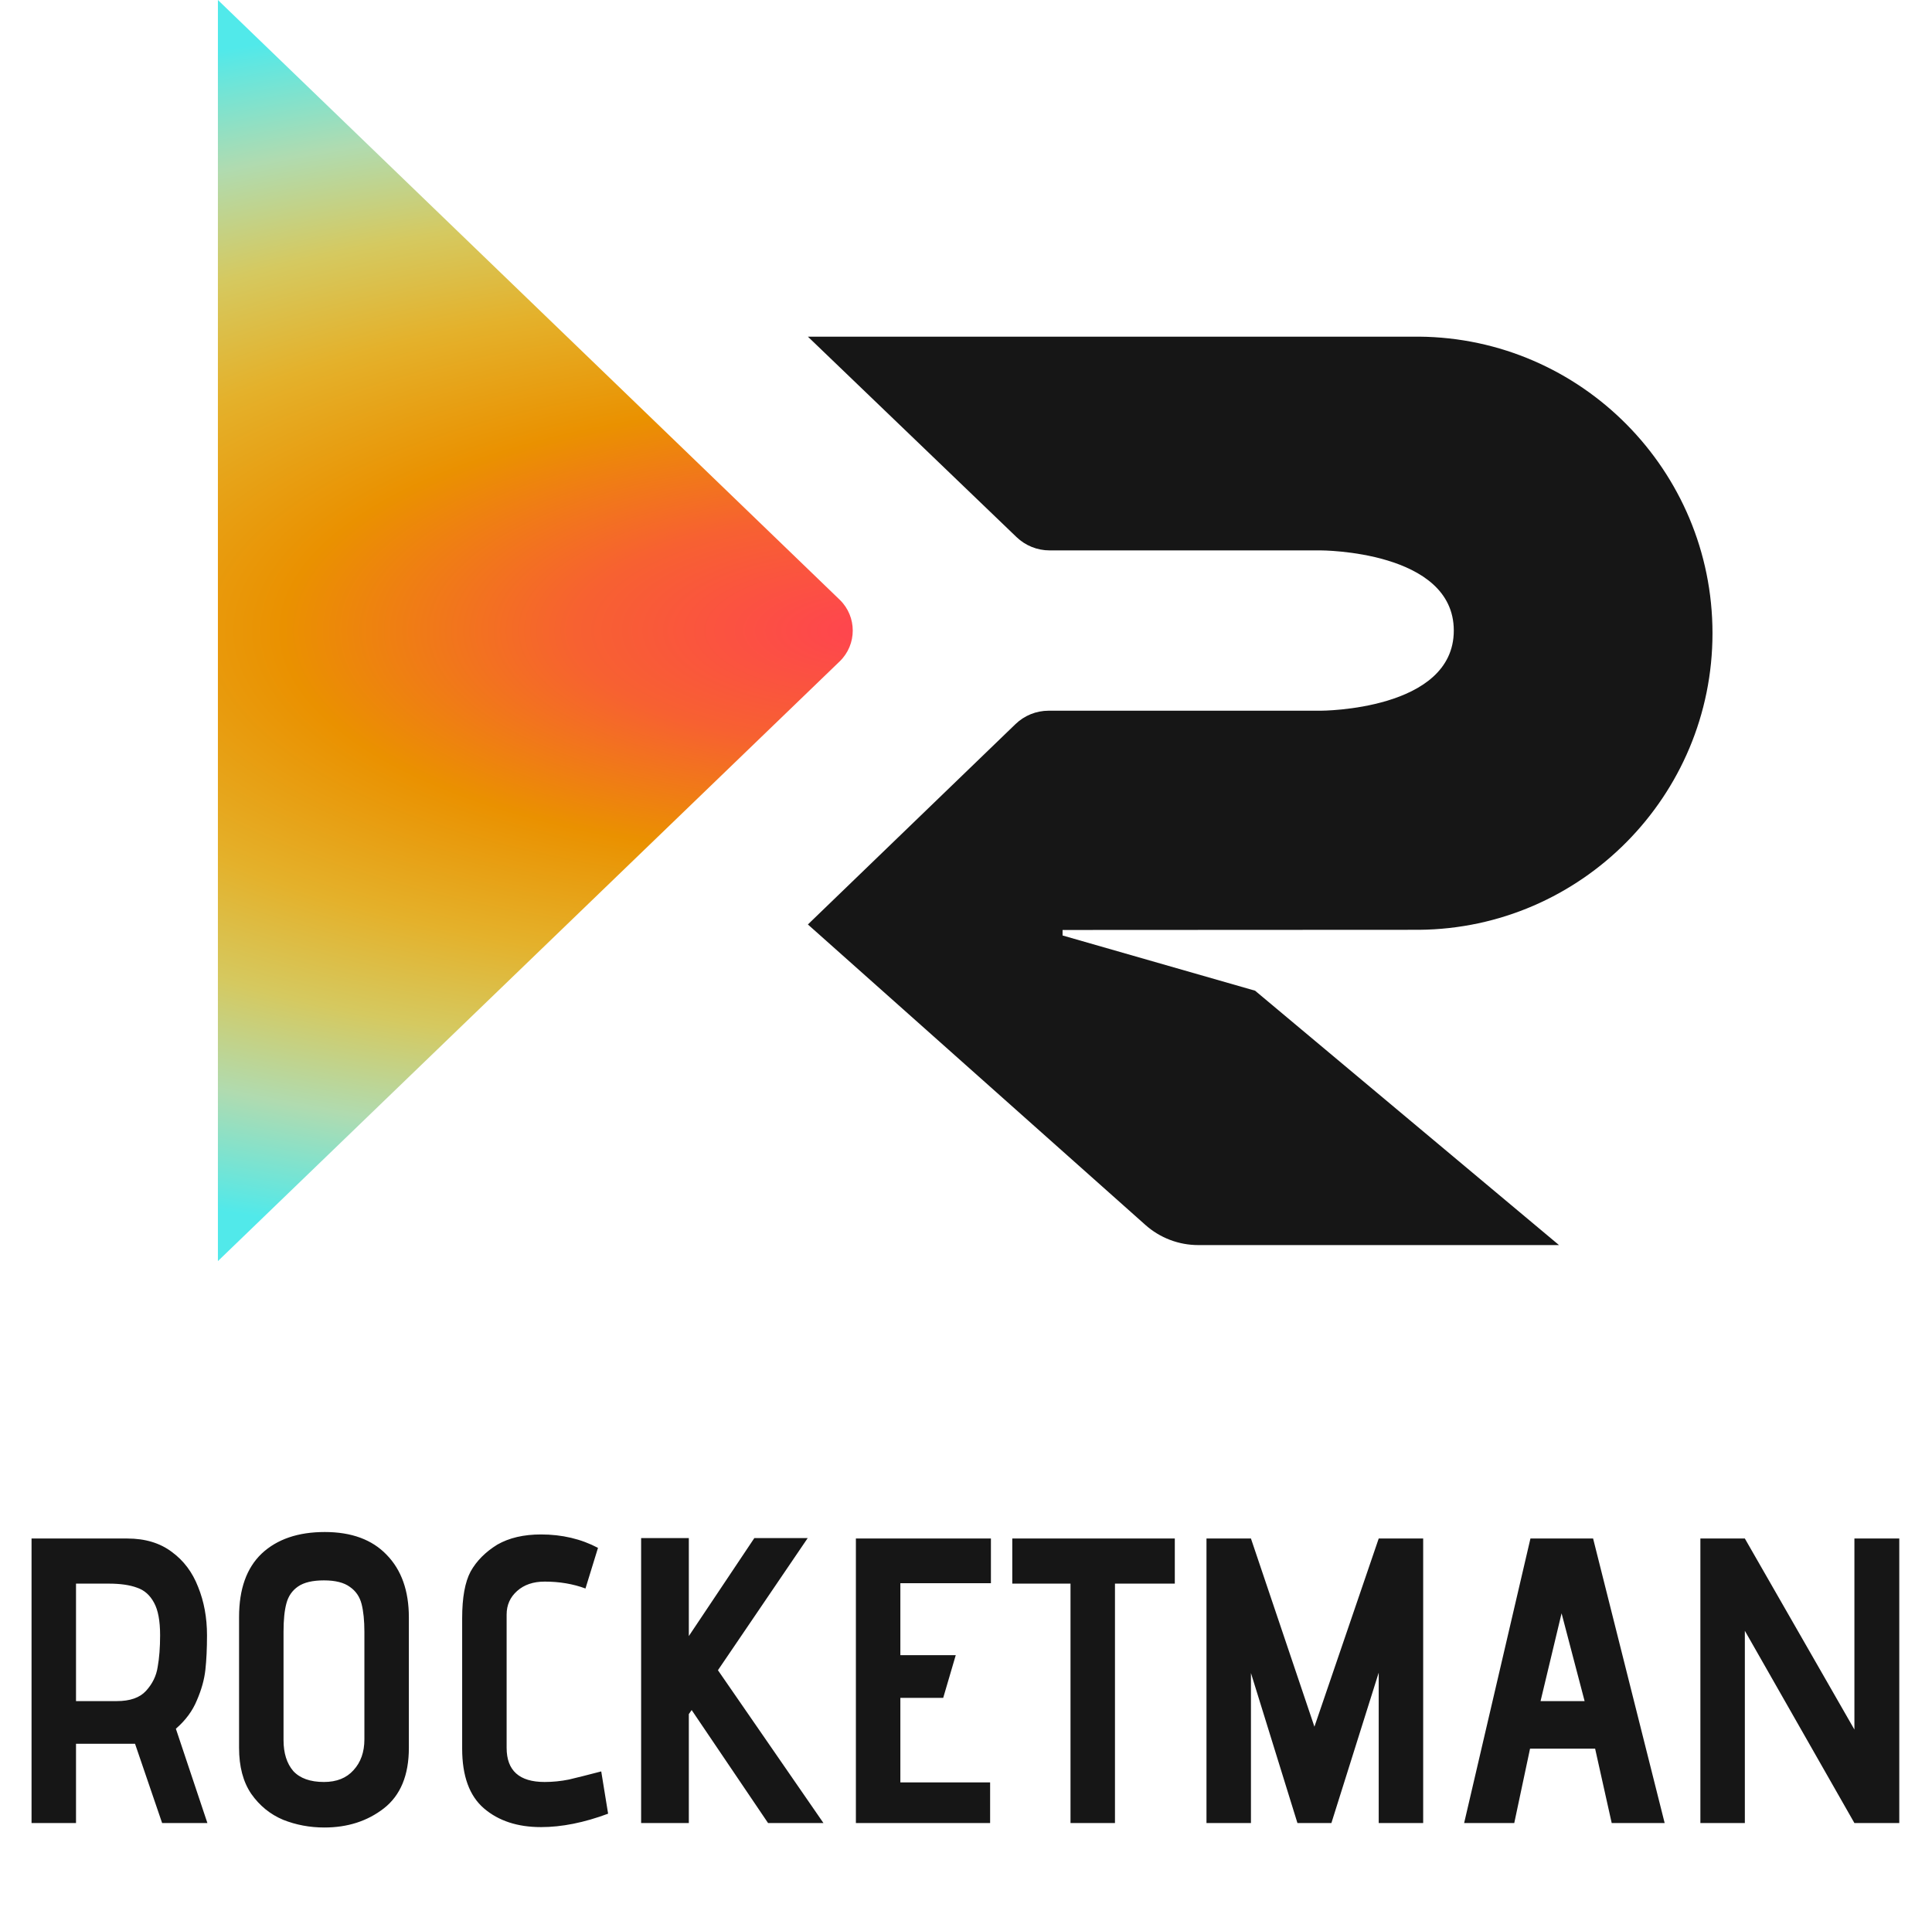
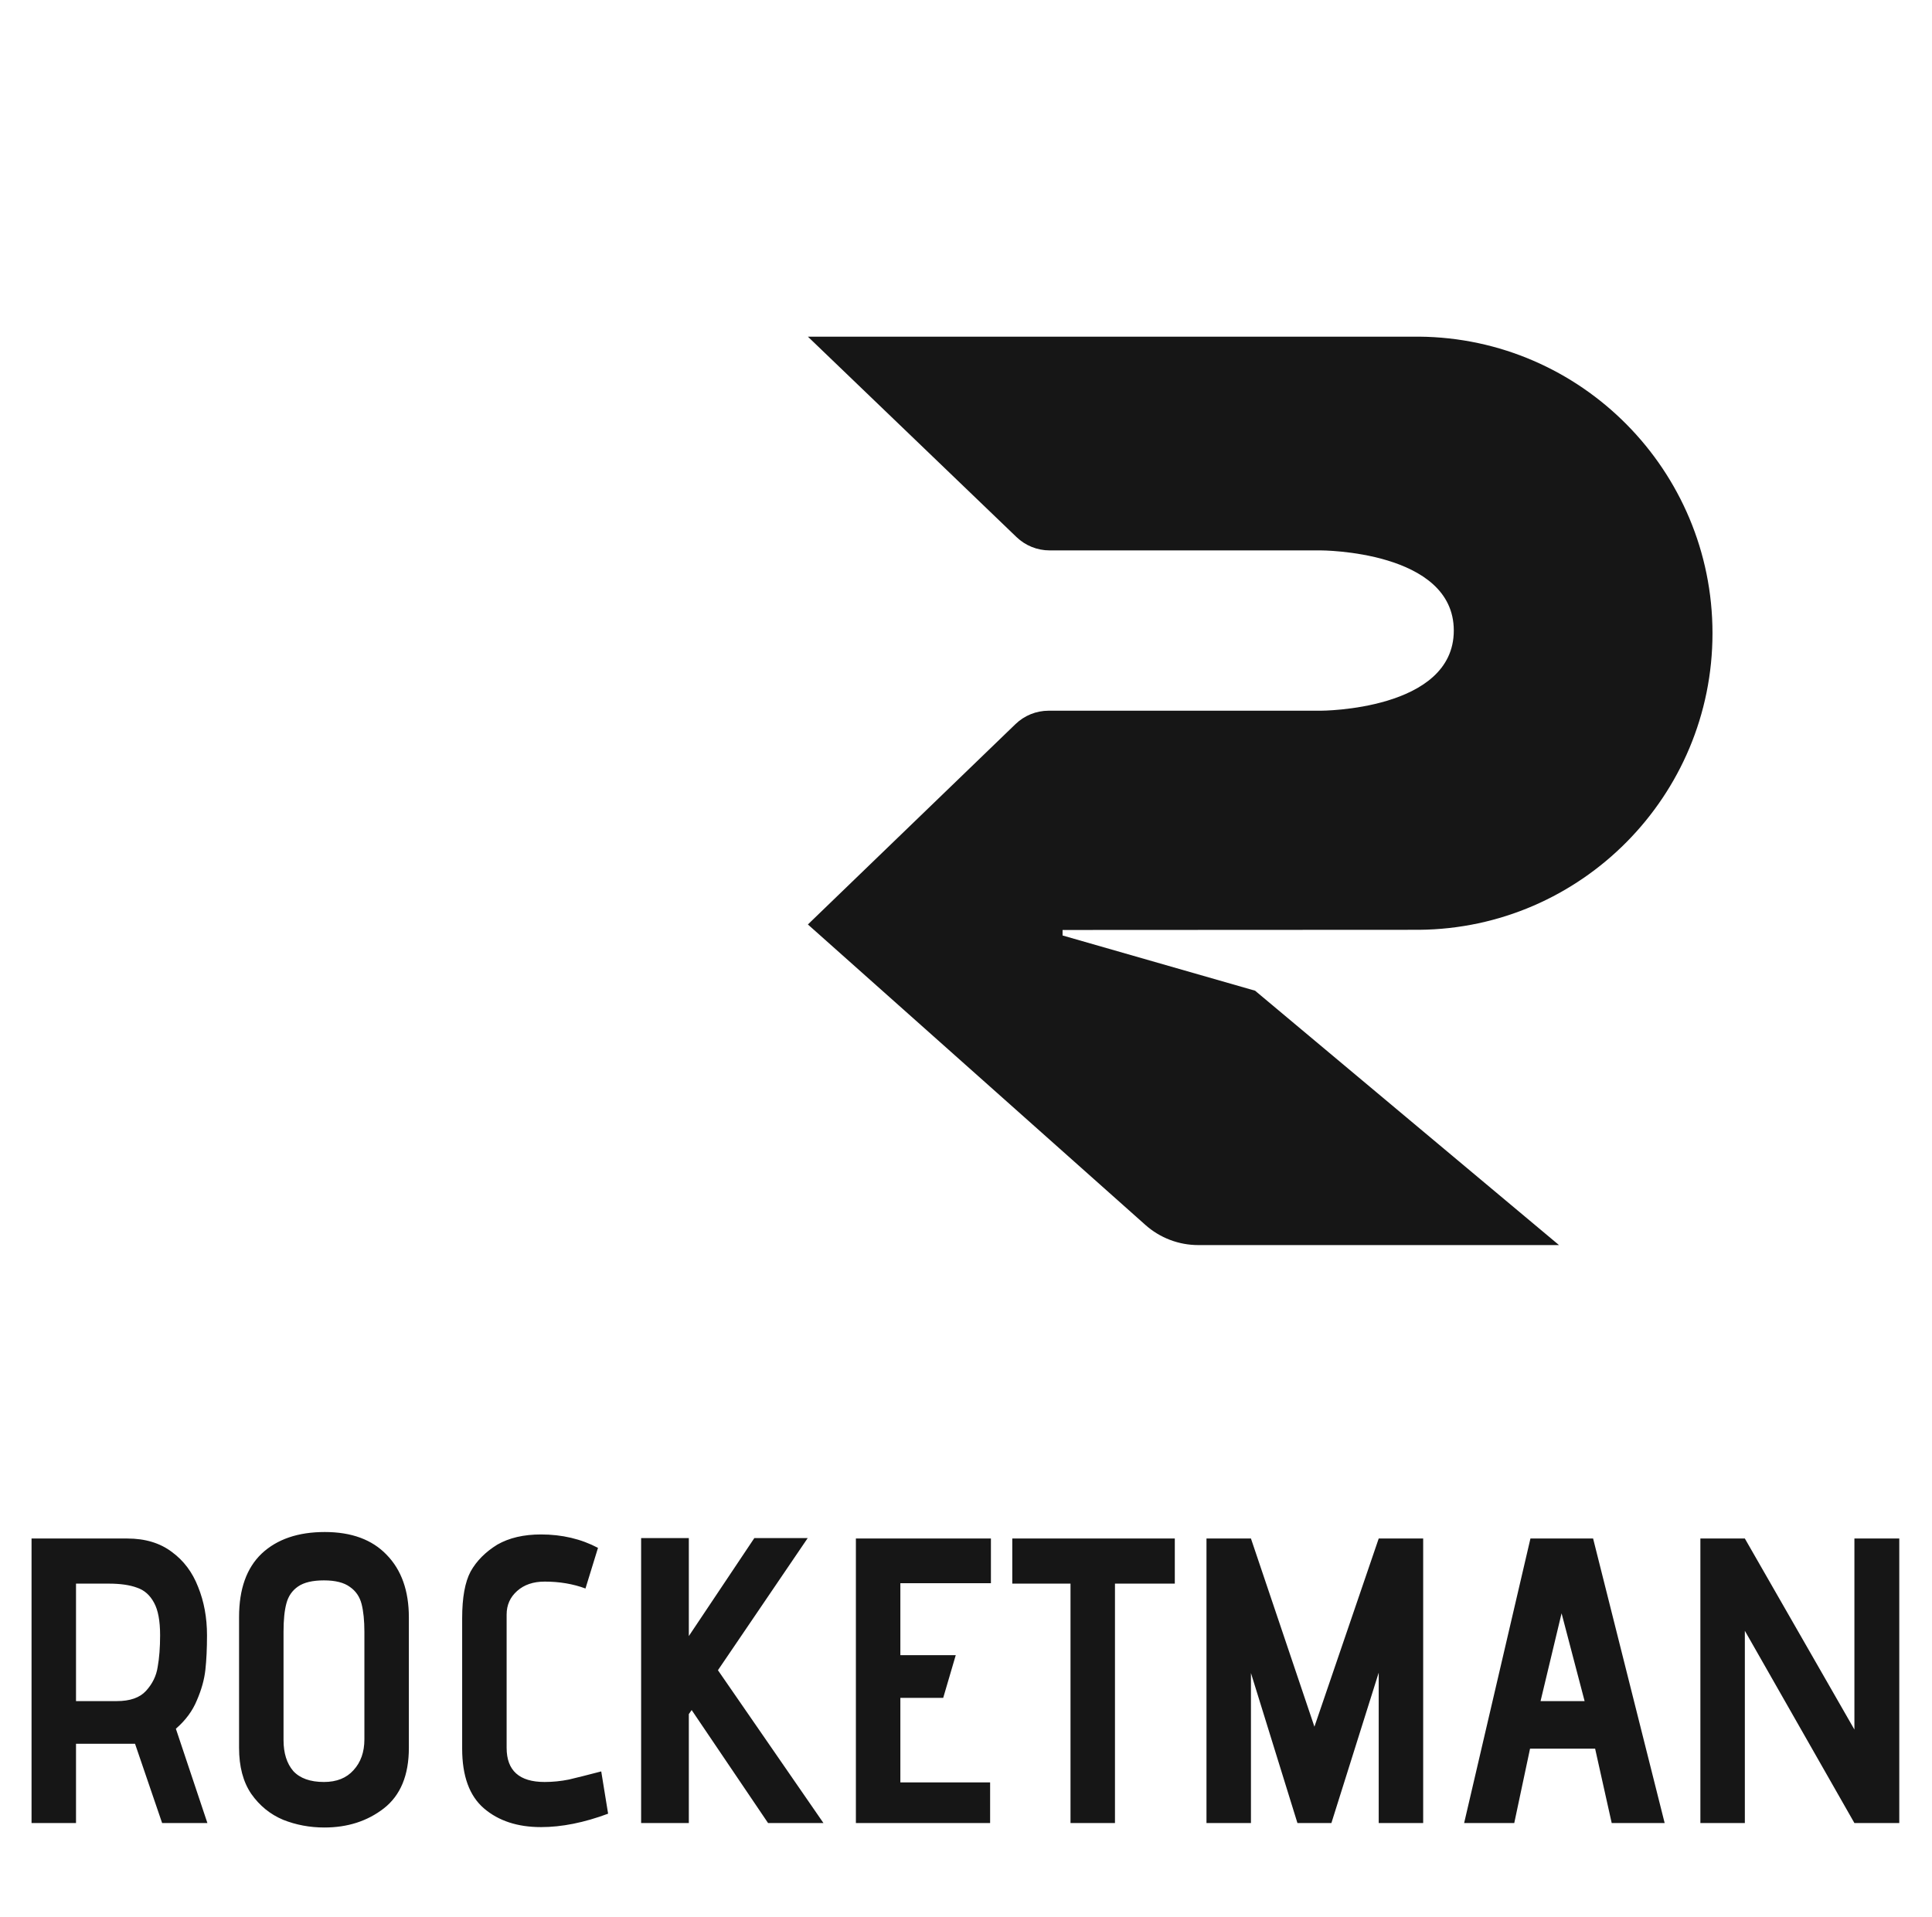
<svg xmlns="http://www.w3.org/2000/svg" width="131" height="130" viewBox="0 0 131 130" fill="none">
  <path d="M9.156 118.256H5.154V123.632H2.139V104.337H8.635C9.842 104.337 10.847 104.64 11.651 105.246C12.455 105.834 13.049 106.625 13.432 107.617C13.835 108.609 14.036 109.702 14.036 110.897C14.036 111.797 13.999 112.579 13.926 113.24C13.853 113.902 13.661 114.591 13.35 115.307C13.058 116.024 12.583 116.667 11.925 117.237L14.063 123.632H10.993L9.156 118.256ZM7.923 115.363C8.818 115.363 9.476 115.132 9.896 114.673C10.335 114.195 10.6 113.653 10.691 113.047C10.801 112.441 10.856 111.724 10.856 110.897C10.856 109.923 10.719 109.188 10.445 108.692C10.171 108.178 9.787 107.837 9.293 107.672C8.8 107.488 8.16 107.396 7.374 107.396H5.154V115.363H7.923ZM27.723 118.532C27.723 120.389 27.157 121.758 26.024 122.64C24.909 123.504 23.566 123.935 21.994 123.935C21.007 123.935 20.075 123.76 19.198 123.412C18.321 123.044 17.599 122.456 17.032 121.647C16.484 120.839 16.21 119.8 16.21 118.532V109.657C16.21 107.764 16.722 106.331 17.745 105.357C18.787 104.382 20.212 103.896 22.021 103.896C23.831 103.896 25.229 104.41 26.215 105.439C27.221 106.468 27.723 107.884 27.723 109.684V118.532ZM24.708 110.677C24.708 109.905 24.644 109.271 24.516 108.774C24.388 108.279 24.123 107.893 23.721 107.617C23.319 107.322 22.734 107.176 21.966 107.176C21.199 107.176 20.614 107.313 20.212 107.589C19.81 107.865 19.545 108.251 19.417 108.747C19.289 109.225 19.225 109.859 19.225 110.649V118.009C19.225 118.891 19.445 119.589 19.883 120.104C20.34 120.6 21.035 120.848 21.966 120.848C22.826 120.848 23.492 120.582 23.968 120.049C24.461 119.516 24.708 118.818 24.708 117.954V110.677ZM41.233 122.998C39.606 123.605 38.089 123.908 36.682 123.908C35.092 123.908 33.804 123.485 32.817 122.64C31.83 121.794 31.337 120.443 31.337 118.588V109.74C31.337 108.343 31.529 107.286 31.913 106.569C32.315 105.852 32.918 105.246 33.722 104.75C34.526 104.29 35.513 104.061 36.682 104.061C38.108 104.061 39.396 104.364 40.547 104.971L39.698 107.727C38.857 107.414 37.934 107.259 36.929 107.259C36.161 107.259 35.54 107.47 35.065 107.893C34.59 108.315 34.352 108.848 34.352 109.491V118.532C34.352 120.076 35.211 120.848 36.929 120.848C37.477 120.848 38.025 120.793 38.574 120.683C39.122 120.554 39.853 120.37 40.767 120.131L41.233 122.998ZM46.898 115.969L46.706 116.245V123.632H43.472V104.309H46.706V110.952L51.147 104.309H54.766L48.68 113.268L55.835 123.632H52.079L46.898 115.969ZM58.034 104.337H67.19V107.369H61.049V112.248H64.805L63.955 115.142H61.049V120.876H67.135V123.632H58.034V104.337ZM72.586 107.396H68.638V104.337H79.658V107.396H75.601V123.632H72.586V107.396ZM93.484 113.433L90.276 123.632H87.973L84.821 113.46V123.632H81.806V104.337H84.821L89.125 117.099L93.484 104.337H96.499V123.632H93.484V113.433ZM108.158 118.588H103.745L102.675 123.632H99.276L103.772 104.337H108.021L112.873 123.632H109.282L108.158 118.588ZM104.458 115.363H107.445L105.883 109.408L104.458 115.363ZM118.31 110.594V123.632H115.295V104.337H118.31L125.739 117.292V104.337H128.781V123.632H125.739L118.31 110.594Z" fill="#161616" />
-   <path d="M14.775 85.524L56.934 44.854C58.117 43.713 58.117 41.811 56.934 40.67L14.775 0V85.524Z" fill="url(#paint0_radial_46_353)" />
  <path d="M71.166 37.326C70.331 37.326 69.528 37.003 68.925 36.423L54.779 22.831H96.229C107.207 22.928 116.116 31.896 116.116 42.943C116.116 53.991 107.207 62.959 96.229 63.056L72.048 63.068V63.441L85.102 67.186L105.709 84.437H81.248C79.927 84.437 78.652 83.951 77.664 83.071L54.779 62.694L68.855 49.107C69.459 48.523 70.264 48.198 71.101 48.198H89.554C89.554 48.198 98.575 48.198 98.575 42.762C98.575 37.326 89.554 37.326 89.554 37.326H71.166Z" fill="#161616" />
  <defs>
    <radialGradient id="paint0_radial_46_353" cx="0" cy="0" r="1" gradientUnits="userSpaceOnUse" gradientTransform="translate(59.477 42.762) rotate(-180) scale(112.123 42.762)">
      <stop stop-color="#FF4450" />
      <stop offset="0.182" stop-color="#F76131" />
      <stop offset="0.361" stop-color="#EA9100" />
      <stop offset="0.538" stop-color="#E4B12B" />
      <stop offset="0.681" stop-color="#D5C960" />
      <stop offset="0.829" stop-color="#B0DBB0" />
      <stop offset="1" stop-color="#51E9EA" />
    </radialGradient>
  </defs>
</svg>